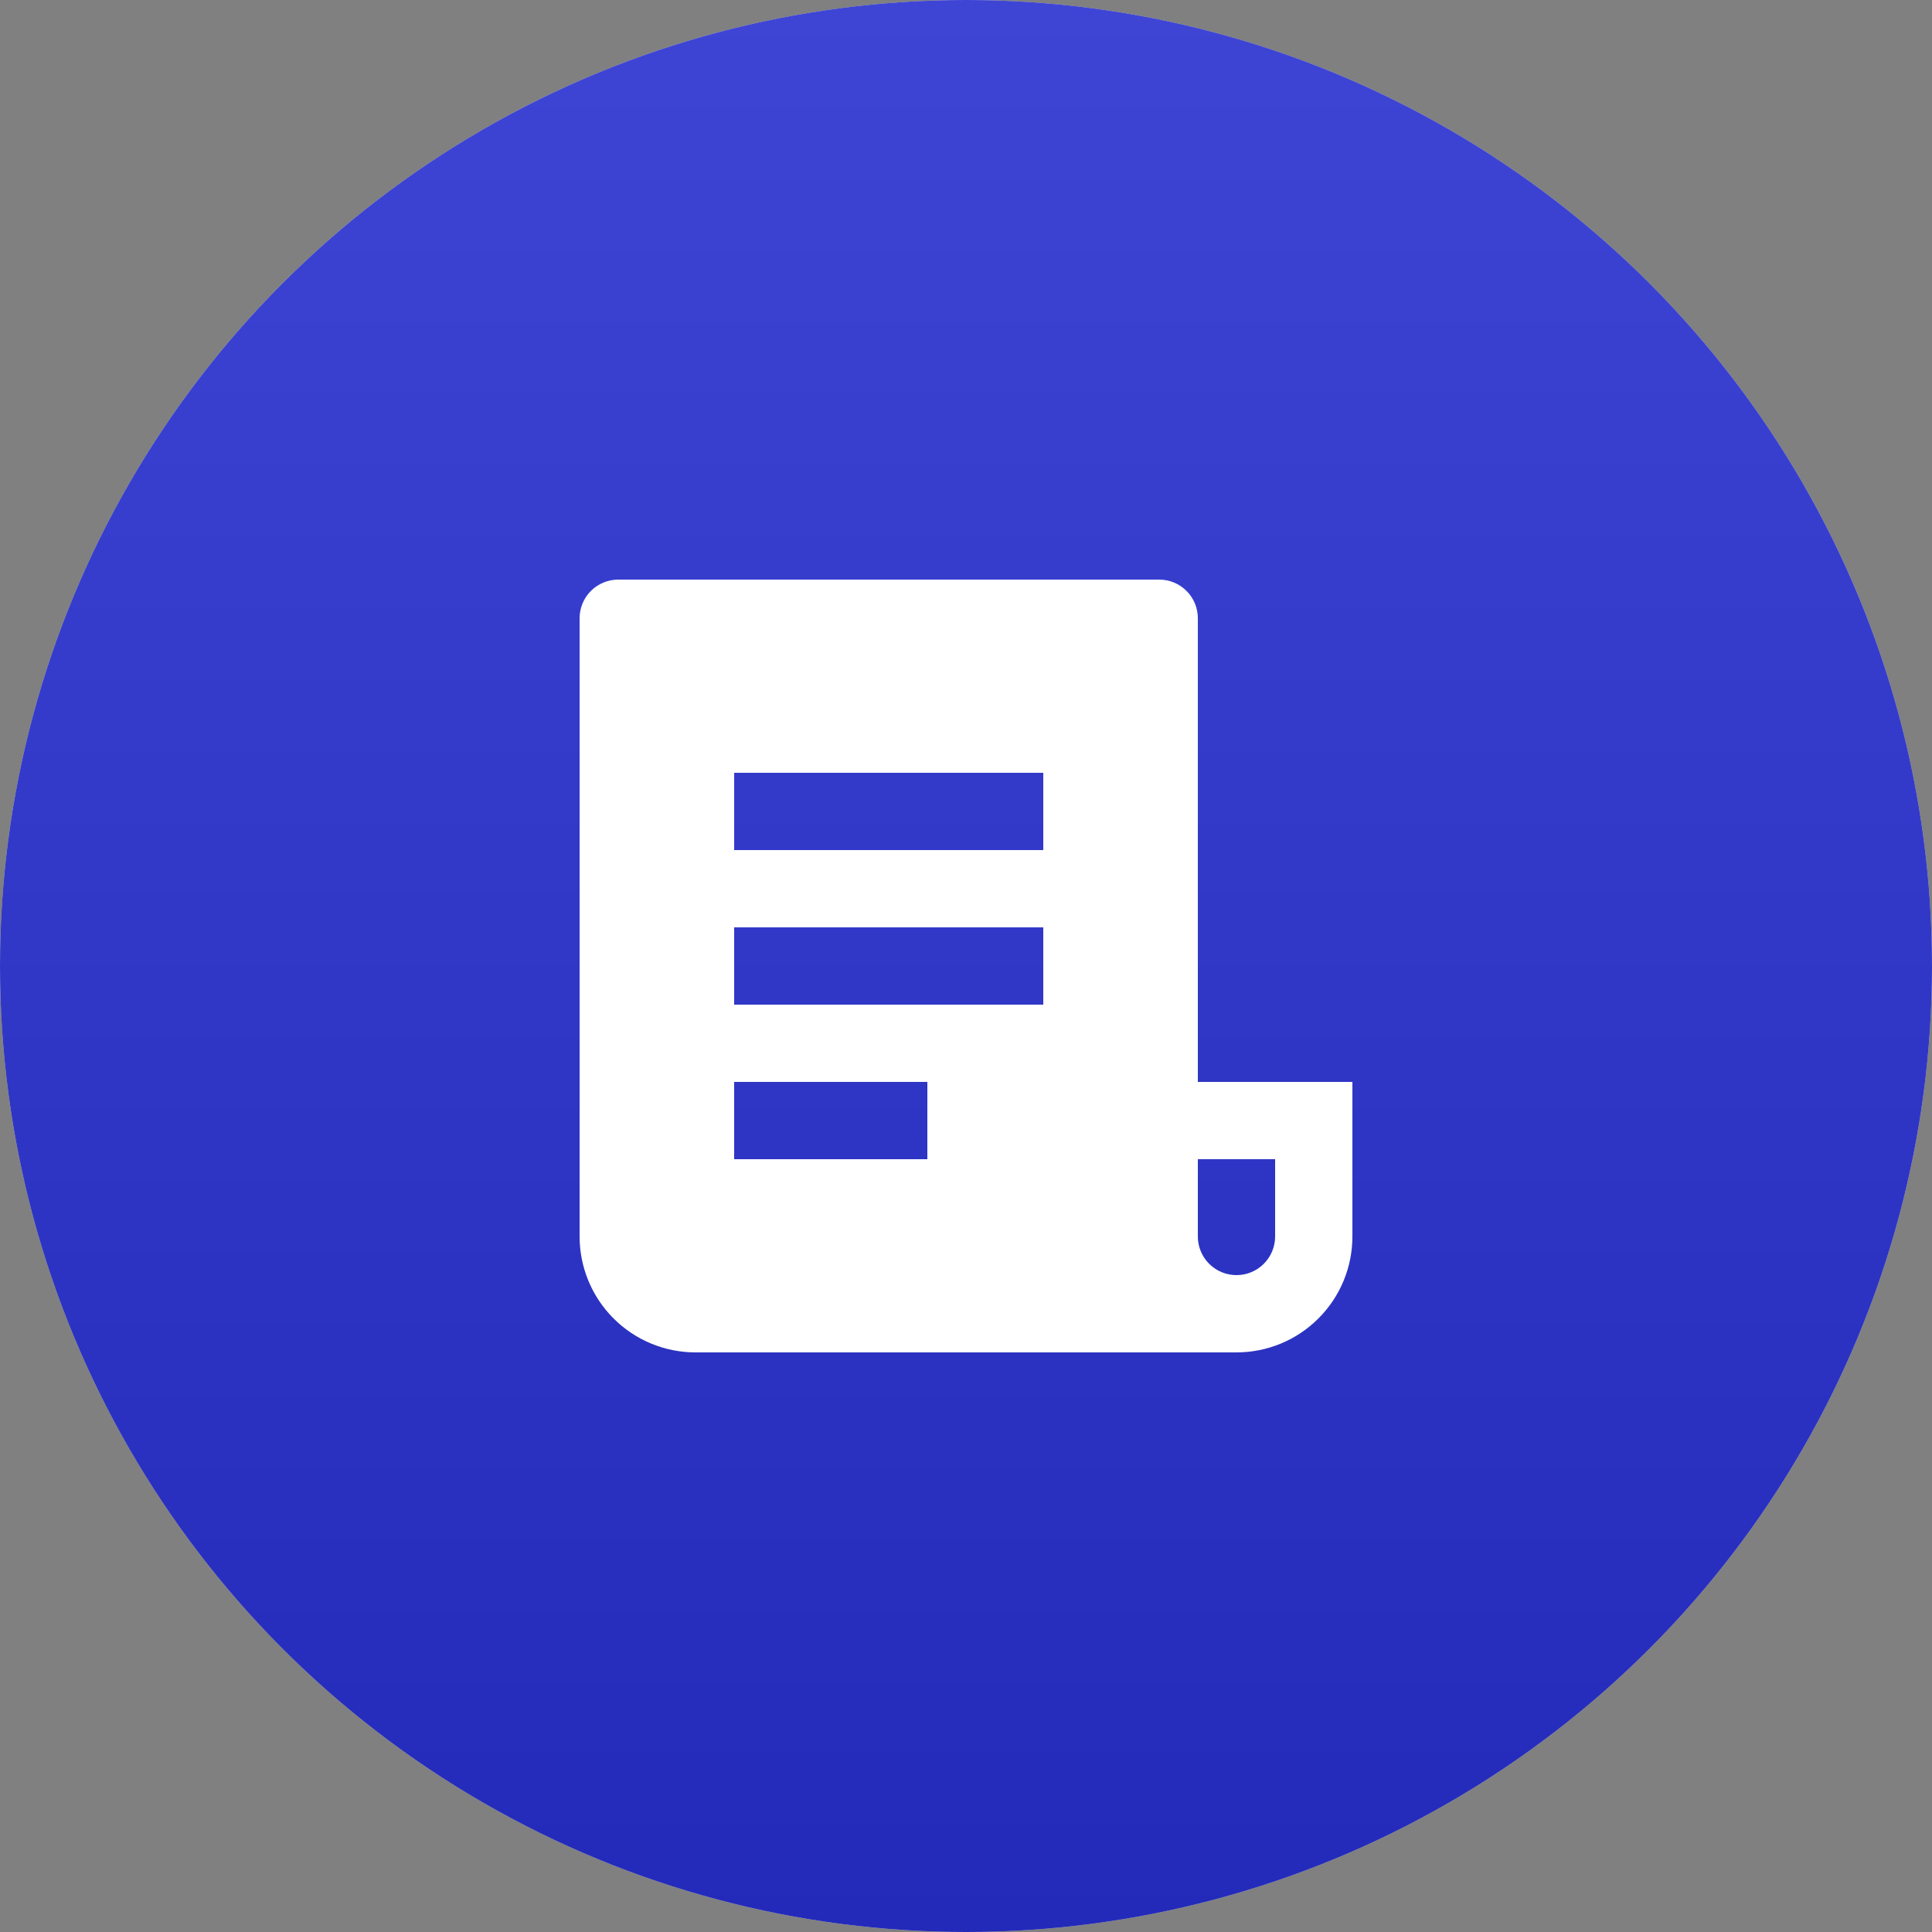
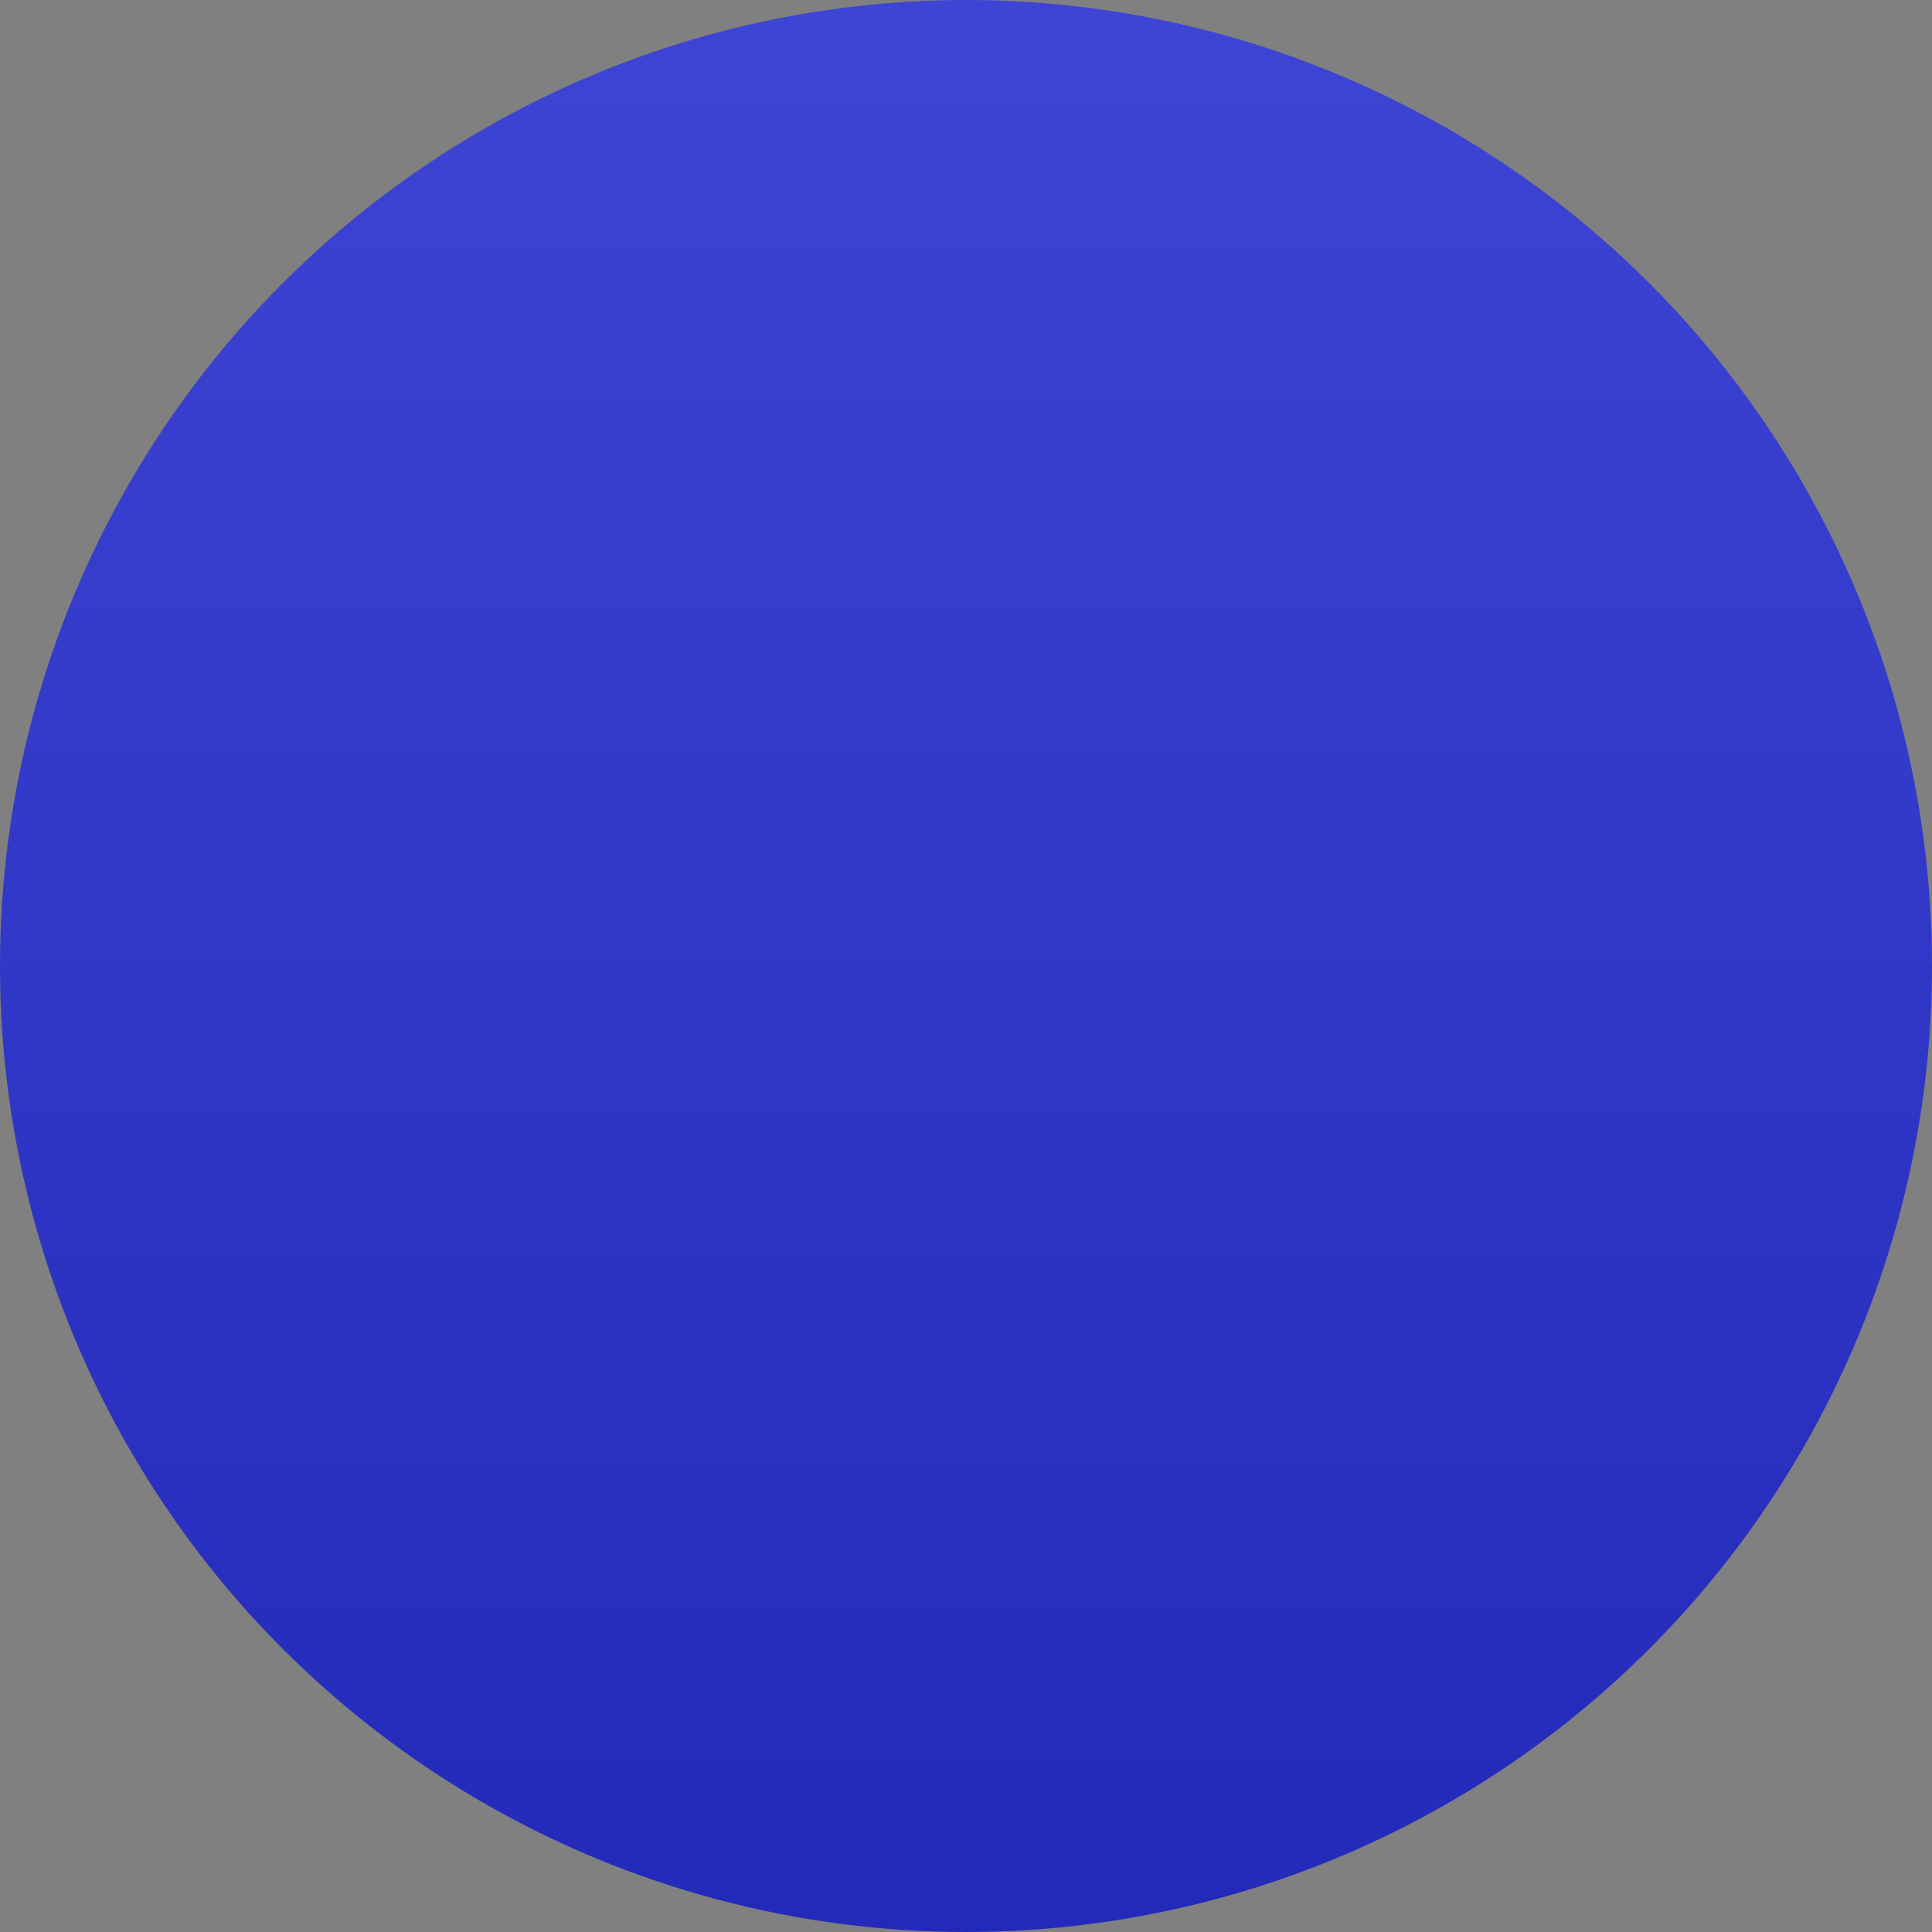
<svg xmlns="http://www.w3.org/2000/svg" width="50" height="50" viewBox="0 0 50 50" fill="none">
  <rect x="0" y="0" width="50" height="50" fill="#808080" stroke="none" />
-   <circle cx="25" cy="25" r="25" fill="#D9D9D9" />
  <circle cx="25" cy="25" r="25" fill="url(#paint0_linear_67_1071)" />
-   <path d="M32 35H18C17.204 35 16.441 34.684 15.879 34.121C15.316 33.559 15 32.796 15 32V16C15 15.735 15.105 15.48 15.293 15.293C15.48 15.105 15.735 15 16 15H30C30.265 15 30.52 15.105 30.707 15.293C30.895 15.48 31 15.735 31 16V28H35V32C35 32.796 34.684 33.559 34.121 34.121C33.559 34.684 32.796 35 32 35ZM31 30V32C31 32.265 31.105 32.52 31.293 32.707C31.48 32.895 31.735 33 32 33C32.265 33 32.52 32.895 32.707 32.707C32.895 32.52 33 32.265 33 32V30H31ZM19 20V22H27V20H19ZM19 24V26H27V24H19ZM19 28V30H24V28H19Z" fill="white" />
  <defs>
    <linearGradient id="paint0_linear_67_1071" x1="25" y1="0" x2="25" y2="50" gradientUnits="userSpaceOnUse">
      <stop stop-color="#3E45D5" />
      <stop offset="1" stop-color="#232AB9" />
    </linearGradient>
  </defs>
</svg>